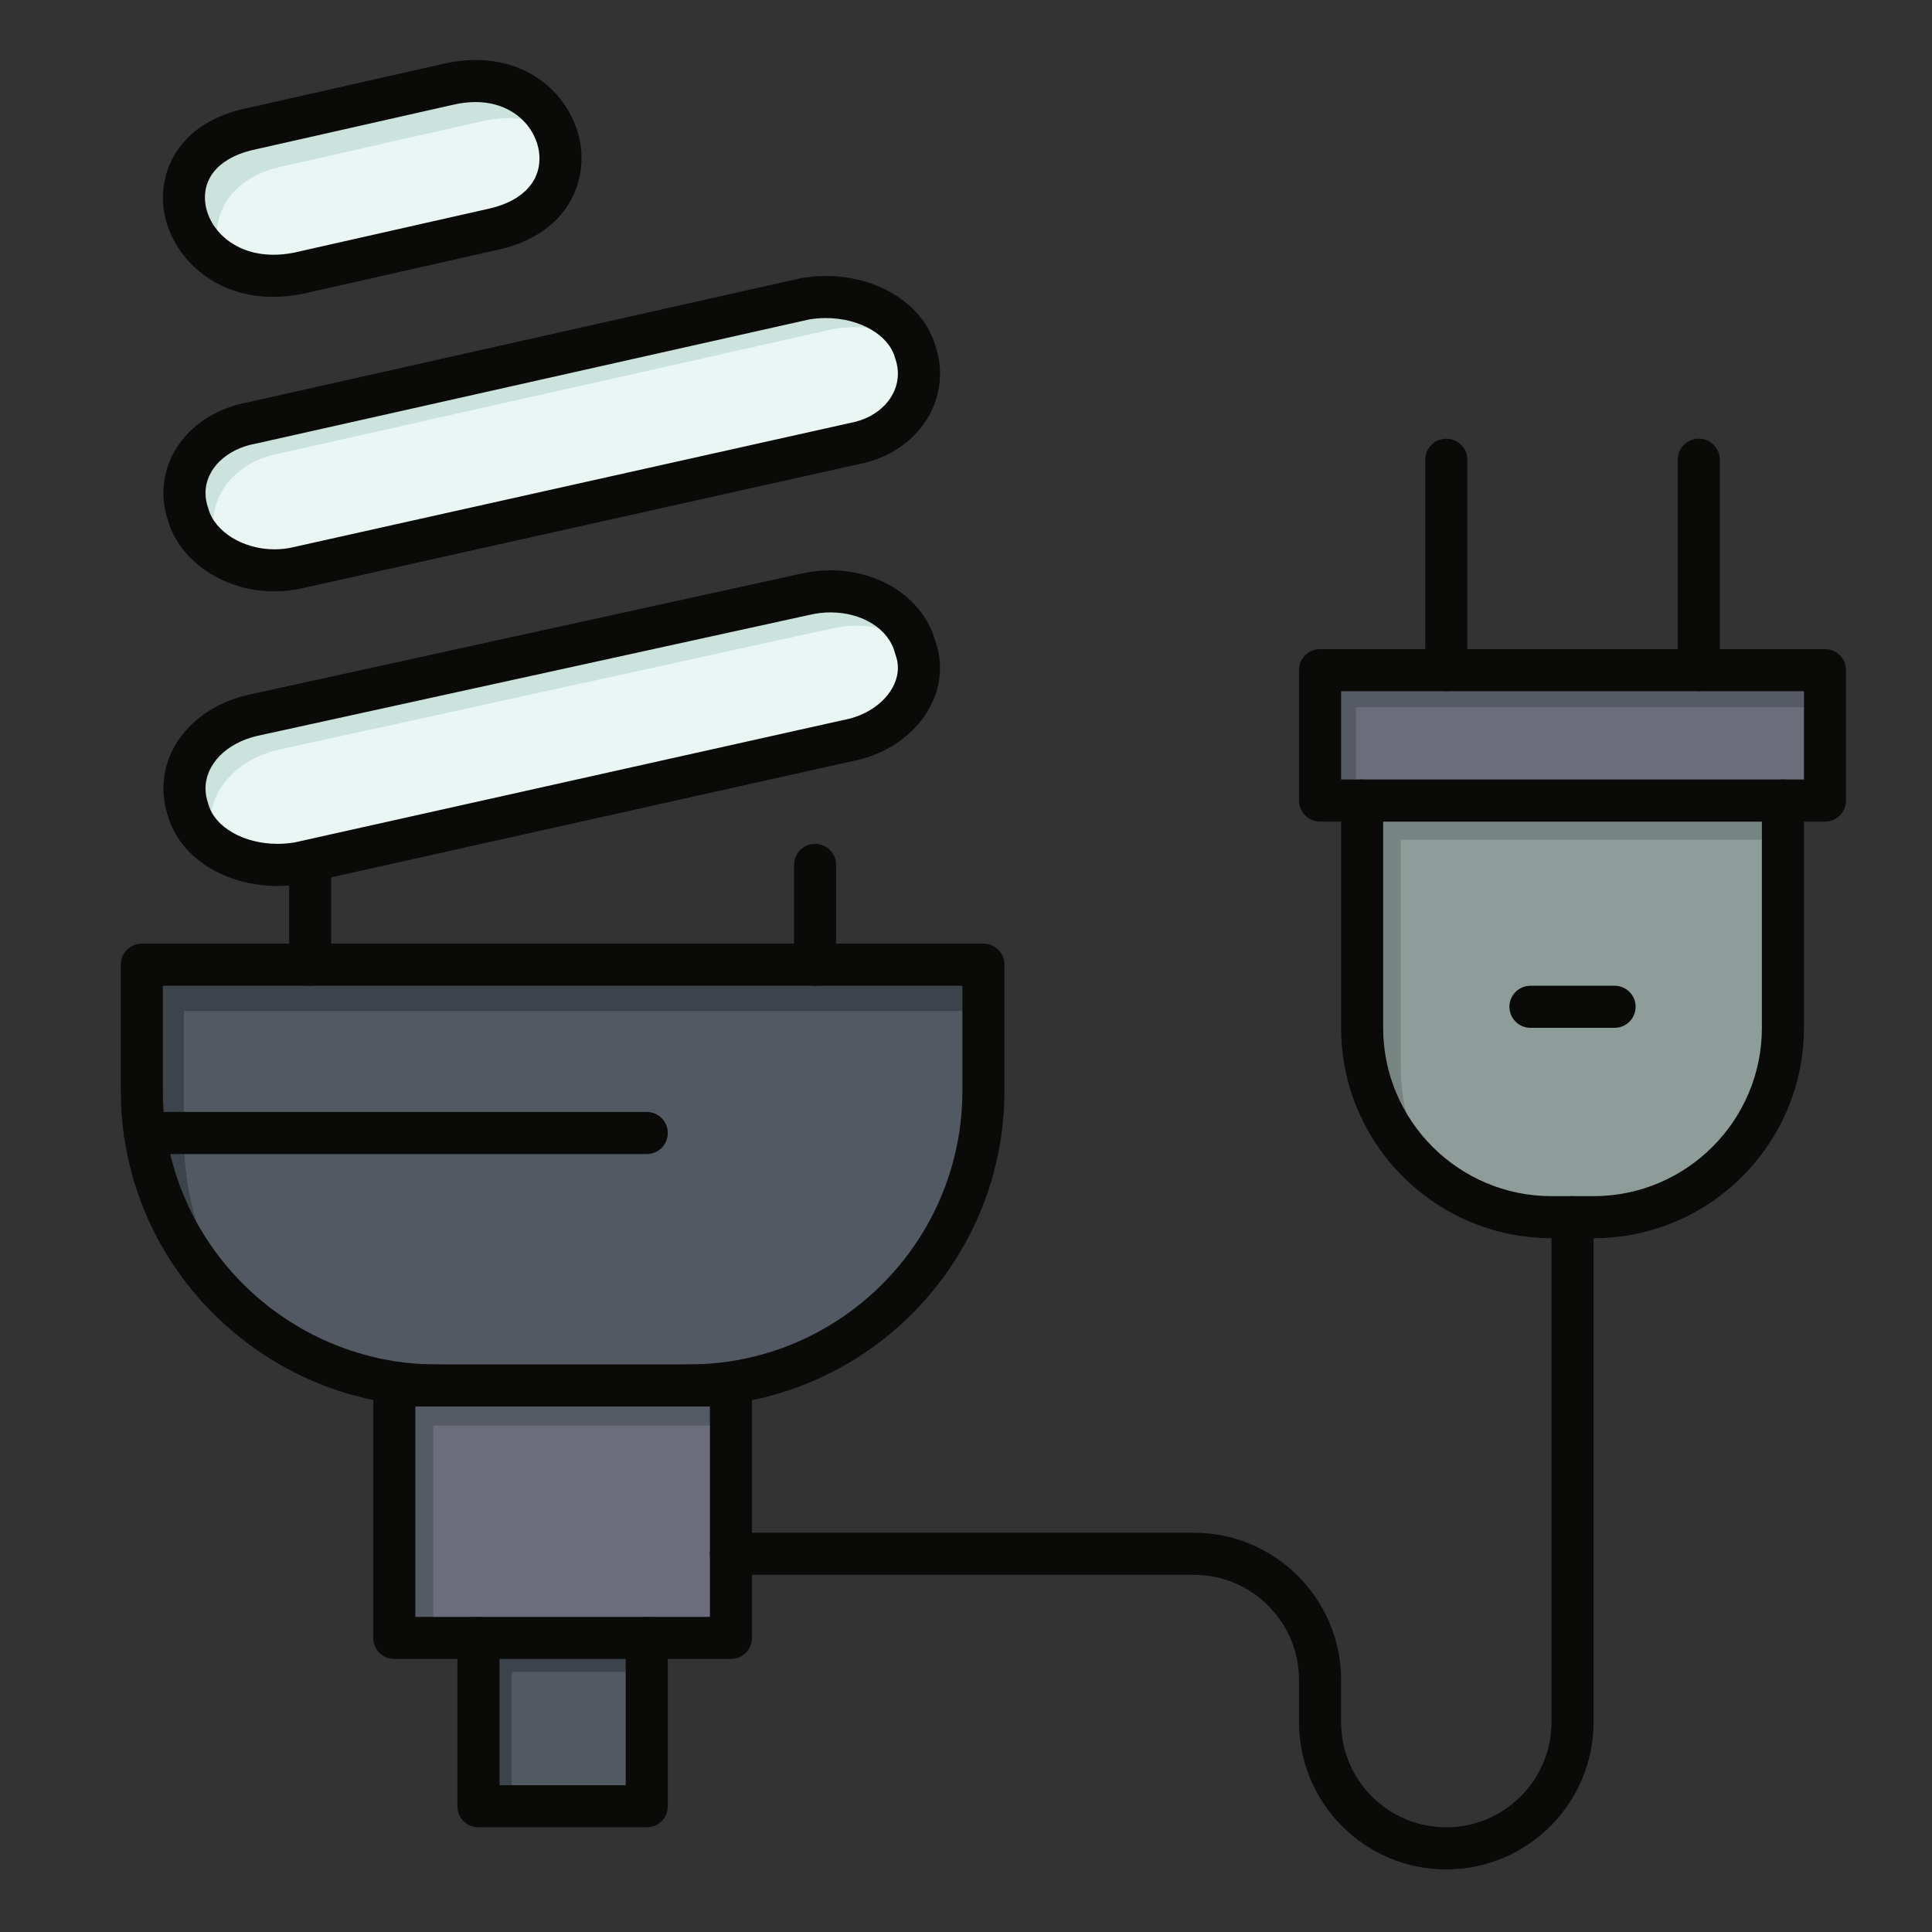
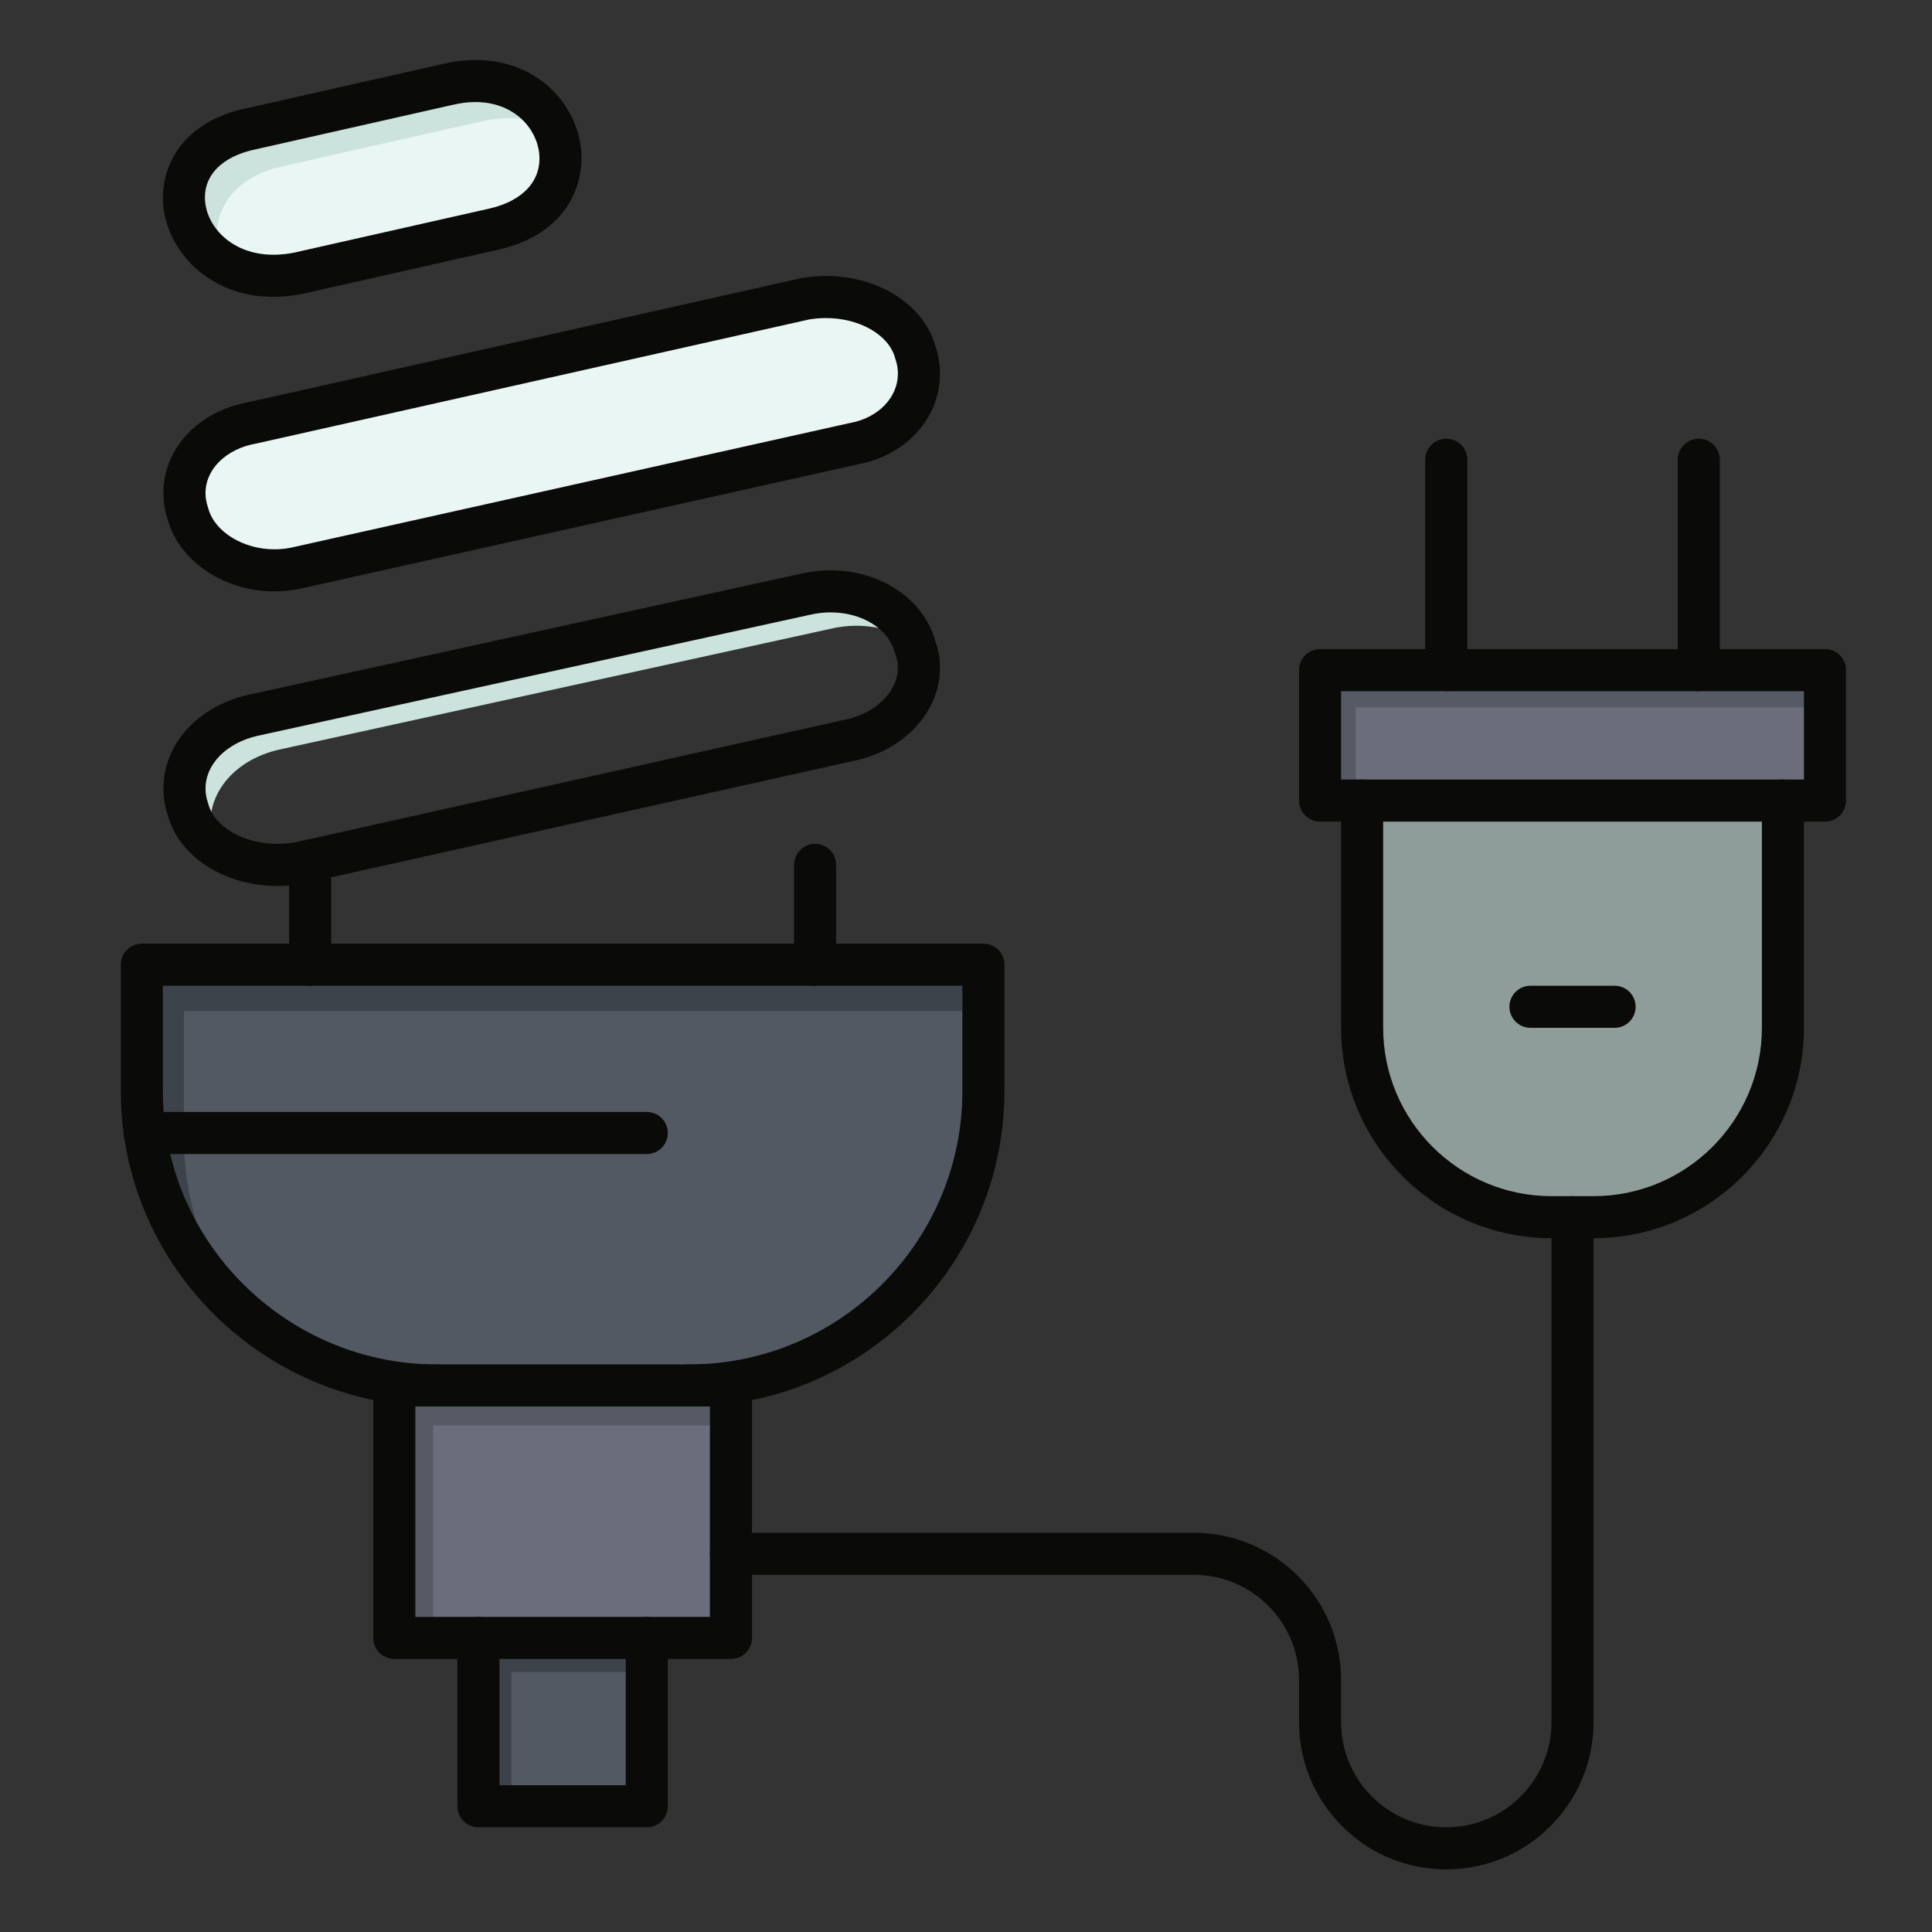
<svg xmlns="http://www.w3.org/2000/svg" width="40px" height="40px" viewBox="0 0 40 40" version="1.1">
  <rect x="0" y="0" width="40" height="40" fill="#333333" stroke="none" />
  <title>electricidad_40x40</title>
  <desc>Created with Sketch.</desc>
  <g id="electricidad_40x40" stroke="none" stroke-width="1" fill="none" fill-rule="evenodd">
    <g id="Energia/bombilla" transform="translate(2, 0)">
      <g id="shutterstock_1470745256" transform="translate(-0, 0)">
        <path d="M34.913,16.575 L34.913,21.28 C34.913,23.445 33.158,25.2 30.993,25.2 L30.122,25.2 C27.957,25.2 26.201,23.445 26.201,21.28 L26.201,16.575 L34.913,16.575" id="Fill-7" fill="#8E9D99" />
-         <path d="M27,22.093 L27,17.388 L34.913,17.388 L34.913,16.575 L26.201,16.575 L26.201,21.28 C26.201,22.555 26.811,23.688 27.755,24.404 C27.28,23.756 27,22.957 27,22.093" id="Fill-8" fill="#778582" />
        <path d="M0.999,23.458 L0.999,23.458 C0.958,23.173 0.937,22.883 0.937,22.586 L0.937,19.973 L18.361,19.973 L18.361,22.586 C18.361,25.955 15.63,28.685 12.262,28.685 L7.035,28.685 C3.963,28.685 1.421,26.413 0.999,23.458" id="Fill-9" fill="#525963" />
        <path d="M1.87,24.416 L1.87,24.416 C1.829,24.131 1.808,23.841 1.808,23.545 L1.808,20.931 L18.361,20.931 L18.361,19.973 L0.937,19.973 L0.937,22.586 C0.937,22.883 0.958,23.173 0.999,23.458 L0.999,23.458 C1.207,24.916 1.932,26.206 2.981,27.141 C2.406,26.354 2.015,25.425 1.87,24.416" id="Fill-10" fill="#3C434A" />
        <polygon id="Fill-11" fill="#6B6D7B" points="25.33 16.575 35.785 16.575 35.785 13.874 25.33 13.874" />
        <polyline id="Fill-12" fill="#565A65" points="26.071 14.644 35.785 14.644 35.785 13.874 25.33 13.874 25.33 16.575 26.071 16.575 26.071 14.644" />
        <polygon id="Fill-13" fill="#525963" points="7.906 37.397 11.391 37.397 11.391 33.912 7.906 33.912" />
        <polyline id="Fill-14" fill="#3C434A" points="8.589 34.616 11.391 34.616 11.391 33.912 7.906 33.912 7.906 37.397 8.589 37.397 8.589 34.616" />
        <polyline id="Fill-15" fill="#6B6D7B" points="13.134 32.17 13.134 33.912 6.164 33.912 6.164 28.685 13.134 28.685 13.134 32.17" />
        <polyline id="Fill-16" fill="#565A65" points="6.97 29.512 13.134 29.512 13.134 28.685 6.164 28.685 6.164 33.912 6.97 33.912 6.97 29.512" />
        <path d="M16.949,7.288 C17.002,7.439 17.026,7.588 17.026,7.736 C17.026,8.423 16.486,9.032 15.695,9.183 L4.182,11.75 C3.15,11.994 2.117,11.444 1.895,10.65 C1.843,10.501 1.819,10.352 1.819,10.207 C1.819,9.517 2.37,8.906 3.223,8.755 L14.661,6.188 C15.695,6.005 16.728,6.493 16.949,7.288" id="Fill-17" fill="#EAF6F4" />
-         <path d="M2.49,11.274 C2.439,11.125 2.414,10.976 2.414,10.831 C2.414,10.141 2.965,9.53 3.819,9.38 L15.257,6.812 C15.844,6.708 16.431,6.822 16.87,7.085 C16.542,6.413 15.603,6.021 14.661,6.188 L3.223,8.755 C2.37,8.906 1.819,9.517 1.819,10.207 C1.819,10.352 1.843,10.501 1.895,10.65 C1.992,10.997 2.244,11.298 2.583,11.506 C2.545,11.431 2.512,11.354 2.49,11.274" id="Fill-18" fill="#CBE3DC" />
        <path d="M7.282,1.745 C9.644,1.195 10.603,4.189 8.242,4.74 L4.182,5.656 C1.748,6.145 0.788,3.151 3.223,2.661 L7.282,1.745" id="Fill-19" fill="#EAF6F4" />
        <path d="M3.906,3.431 L7.965,2.514 C8.577,2.372 9.093,2.467 9.484,2.696 C9.192,2.011 8.392,1.486 7.282,1.745 L3.223,2.661 C1.424,3.023 1.478,4.751 2.611,5.433 C2.277,4.657 2.613,3.691 3.906,3.431" id="Fill-20" fill="#CBE3DC" />
-         <path d="M16.949,13.407 C17.002,13.546 17.026,13.688 17.026,13.827 C17.026,14.483 16.486,15.099 15.695,15.302 L4.182,17.869 C3.15,18.052 2.117,17.563 1.895,16.768 C1.843,16.619 1.819,16.471 1.819,16.325 C1.819,15.633 2.37,15.014 3.223,14.813 L14.661,12.306 C15.695,12.062 16.728,12.551 16.949,13.407" id="Fill-21" fill="#EAF6F4" />
        <path d="M2.432,17.48 C2.381,17.331 2.356,17.182 2.356,17.037 C2.356,16.345 2.907,15.725 3.761,15.524 L15.199,13.018 C15.836,12.867 16.474,12.997 16.92,13.318 C16.652,12.519 15.658,12.071 14.661,12.306 L3.223,14.813 C2.37,15.014 1.819,15.633 1.819,16.325 C1.819,16.471 1.843,16.619 1.895,16.768 C1.978,17.067 2.175,17.321 2.444,17.514 C2.44,17.502 2.436,17.491 2.432,17.48" id="Fill-22" fill="#CBE3DC" />
        <path d="M7.843,2.113 C7.695,2.113 7.54,2.132 7.381,2.169 L3.319,3.086 C3.316,3.087 3.313,3.087 3.309,3.088 C2.591,3.233 2.194,3.642 2.248,4.184 C2.3,4.713 2.813,5.274 3.66,5.274 C3.799,5.274 3.944,5.26 4.092,5.23 L8.146,4.315 C8.845,4.152 9.226,3.721 9.162,3.164 C9.102,2.642 8.63,2.113 7.843,2.113 Z M3.66,6.146 C2.301,6.146 1.472,5.179 1.381,4.271 C1.305,3.51 1.719,2.521 3.132,2.235 L7.186,1.32 C7.407,1.268 7.629,1.242 7.843,1.242 C9.14,1.242 9.924,2.159 10.028,3.065 C10.116,3.831 9.727,4.841 8.341,5.164 L4.279,6.081 C4.275,6.082 4.272,6.083 4.268,6.083 C4.062,6.125 3.858,6.146 3.66,6.146 L3.66,6.146 Z" id="Fill-23" fill="#0A0B09" />
        <path d="M14.747,6.615 L3.319,9.18 C3.312,9.182 3.306,9.183 3.299,9.184 C2.684,9.293 2.255,9.713 2.255,10.207 C2.255,10.306 2.272,10.408 2.307,10.508 C2.309,10.516 2.312,10.525 2.314,10.533 C2.448,11.012 3.036,11.373 3.682,11.373 C3.816,11.373 3.951,11.358 4.083,11.326 L15.6,8.757 C15.604,8.757 15.608,8.756 15.613,8.755 C16.189,8.645 16.59,8.226 16.59,7.736 C16.59,7.634 16.573,7.531 16.538,7.431 C16.535,7.422 16.532,7.413 16.53,7.405 C16.397,6.93 15.795,6.585 15.098,6.585 C14.981,6.585 14.863,6.595 14.747,6.615 Z M3.682,12.244 C2.648,12.244 1.724,11.629 1.479,10.78 C1.415,10.592 1.383,10.399 1.383,10.207 C1.383,9.286 2.104,8.515 3.137,8.328 L14.566,5.763 C14.572,5.761 14.579,5.76 14.586,5.759 C14.754,5.729 14.927,5.714 15.098,5.714 C16.191,5.714 17.12,6.307 17.365,7.158 C17.429,7.347 17.462,7.541 17.462,7.736 C17.462,8.648 16.772,9.417 15.784,9.609 L4.277,12.175 C4.086,12.221 3.884,12.244 3.682,12.244 L3.682,12.244 Z" id="Fill-24" fill="#0A0B09" />
        <path d="M15.197,12.679 C15.051,12.679 14.905,12.696 14.762,12.73 L3.317,15.238 C2.684,15.387 2.255,15.825 2.255,16.325 C2.255,16.425 2.272,16.526 2.307,16.626 C2.309,16.635 2.312,16.643 2.314,16.651 C2.447,17.127 3.049,17.471 3.746,17.471 C3.864,17.471 3.982,17.461 4.098,17.442 L15.593,14.878 C16.171,14.728 16.59,14.287 16.59,13.827 C16.59,13.737 16.574,13.646 16.541,13.559 C16.536,13.545 16.531,13.53 16.528,13.516 C16.4,13.023 15.853,12.679 15.197,12.679 Z M3.746,18.343 C2.654,18.343 1.724,17.75 1.479,16.898 C1.415,16.711 1.383,16.518 1.383,16.325 C1.383,15.412 2.083,14.634 3.123,14.389 L14.568,11.881 C14.77,11.833 14.984,11.808 15.197,11.808 C16.241,11.808 17.129,12.41 17.365,13.275 C17.429,13.453 17.462,13.639 17.462,13.827 C17.462,14.694 16.78,15.474 15.803,15.723 C15.798,15.724 15.794,15.726 15.79,15.727 L4.277,18.294 C4.271,18.296 4.265,18.297 4.259,18.298 C4.09,18.328 3.918,18.343 3.746,18.343 L3.746,18.343 Z" id="Fill-25" fill="#0A0B09" />
        <path d="M12.262,29.12 C12.022,29.12 11.826,28.926 11.826,28.685 C11.826,28.444 12.022,28.249 12.262,28.249 C15.385,28.249 17.925,25.709 17.925,22.586 L17.925,20.409 L1.372,20.409 L1.372,22.586 C1.372,22.858 1.391,23.131 1.43,23.396 C1.464,23.634 1.298,23.854 1.06,23.889 C0.822,23.923 0.601,23.758 0.567,23.52 C0.523,23.213 0.501,22.9 0.501,22.586 L0.501,19.973 C0.501,19.732 0.696,19.537 0.937,19.537 L18.361,19.537 C18.601,19.537 18.796,19.732 18.796,19.973 L18.796,22.586 C18.796,26.189 15.865,29.12 12.262,29.12" id="Fill-26" fill="#0A0B09" />
        <path d="M7.035,29.12 C3.804,29.12 1.024,26.713 0.568,23.519 C0.534,23.281 0.7,23.06 0.938,23.027 C1.175,22.992 1.397,23.158 1.431,23.396 C1.825,26.163 4.235,28.249 7.035,28.249 C7.276,28.249 7.47,28.444 7.47,28.685 C7.47,28.926 7.276,29.12 7.035,29.12" id="Fill-27" fill="#0A0B09" />
        <path d="M14.876,20.409 C14.635,20.409 14.44,20.213 14.44,19.973 L14.44,17.907 C14.44,17.667 14.635,17.471 14.876,17.471 C15.116,17.471 15.311,17.667 15.311,17.907 L15.311,19.973 C15.311,20.213 15.116,20.409 14.876,20.409" id="Fill-28" fill="#0A0B09" />
        <path d="M4.421,20.409 C4.181,20.409 3.986,20.213 3.986,19.973 L3.986,17.907 C3.986,17.667 4.181,17.471 4.421,17.471 C4.662,17.471 4.857,17.667 4.857,17.907 L4.857,19.973 C4.857,20.213 4.662,20.409 4.421,20.409" id="Fill-29" fill="#0A0B09" />
        <path d="M13.134,34.347 L11.391,34.347 C11.15,34.347 10.955,34.153 10.955,33.912 C10.955,33.671 11.15,33.476 11.391,33.476 L12.698,33.476 L12.698,29.12 L6.599,29.12 L6.599,33.476 L7.906,33.476 C8.147,33.476 8.342,33.671 8.342,33.912 C8.342,34.153 8.147,34.347 7.906,34.347 L6.164,34.347 C5.923,34.347 5.728,34.153 5.728,33.912 L5.728,28.685 C5.728,28.444 5.923,28.249 6.164,28.249 L13.134,28.249 C13.374,28.249 13.569,28.444 13.569,28.685 L13.569,33.912 C13.569,34.153 13.374,34.347 13.134,34.347" id="Fill-30" fill="#0A0B09" />
        <path d="M8.342,36.961 L10.955,36.961 L10.955,34.347 L8.342,34.347 L8.342,36.961 Z M11.391,37.832 L7.906,37.832 C7.665,37.832 7.47,37.638 7.47,37.397 L7.47,33.912 C7.47,33.671 7.665,33.476 7.906,33.476 L11.391,33.476 C11.632,33.476 11.826,33.671 11.826,33.912 L11.826,37.397 C11.826,37.638 11.632,37.832 11.391,37.832 L11.391,37.832 Z" id="Fill-31" fill="#0A0B09" />
        <path d="M30.993,25.636 L30.122,25.636 C27.72,25.636 25.766,23.681 25.766,21.28 L25.766,16.575 C25.766,16.334 25.961,16.139 26.201,16.139 C26.442,16.139 26.637,16.334 26.637,16.575 L26.637,21.28 C26.637,23.201 28.2,24.765 30.122,24.765 L30.993,24.765 C32.915,24.765 34.478,23.201 34.478,21.28 L34.478,16.575 C34.478,16.334 34.673,16.139 34.913,16.139 C35.154,16.139 35.349,16.334 35.349,16.575 L35.349,21.28 C35.349,23.681 33.395,25.636 30.993,25.636" id="Fill-32" fill="#0A0B09" />
        <path d="M25.766,16.139 L35.349,16.139 L35.349,14.31 L25.766,14.31 L25.766,16.139 Z M35.785,17.011 L25.33,17.011 C25.09,17.011 24.895,16.816 24.895,16.575 L24.895,13.874 C24.895,13.633 25.09,13.439 25.33,13.439 L35.785,13.439 C36.025,13.439 36.22,13.633 36.22,13.874 L36.22,16.575 C36.22,16.816 36.025,17.011 35.785,17.011 L35.785,17.011 Z" id="Fill-33" fill="#0A0B09" />
        <path d="M27.944,14.31 C27.703,14.31 27.508,14.115 27.508,13.874 L27.508,9.518 C27.508,9.278 27.703,9.083 27.944,9.083 C28.184,9.083 28.38,9.278 28.38,9.518 L28.38,13.874 C28.38,14.115 28.184,14.31 27.944,14.31" id="Fill-34" fill="#0A0B09" />
        <path d="M33.171,14.31 C32.931,14.31 32.735,14.115 32.735,13.874 L32.735,9.518 C32.735,9.278 32.931,9.083 33.171,9.083 C33.412,9.083 33.607,9.278 33.607,9.518 L33.607,13.874 C33.607,14.115 33.412,14.31 33.171,14.31" id="Fill-35" fill="#0A0B09" />
        <path d="M27.944,38.704 C27.13,38.704 26.364,38.387 25.788,37.81 C25.212,37.234 24.895,36.469 24.895,35.654 L24.895,34.783 C24.895,33.582 23.918,32.605 22.717,32.605 L13.134,32.605 C12.893,32.605 12.698,32.41 12.698,32.17 C12.698,31.929 12.893,31.734 13.134,31.734 L22.717,31.734 C24.398,31.734 25.766,33.102 25.766,34.783 L25.766,35.654 C25.766,36.236 25.993,36.783 26.404,37.194 C26.816,37.606 27.362,37.832 27.944,37.832 C29.145,37.832 30.122,36.855 30.122,35.654 L30.122,25.2 C30.122,24.959 30.317,24.765 30.557,24.765 C30.798,24.765 30.993,24.959 30.993,25.2 L30.993,35.654 C30.993,37.336 29.625,38.704 27.944,38.704" id="Fill-36" fill="#0A0B09" />
        <path d="M31.429,21.28 L29.686,21.28 C29.446,21.28 29.251,21.085 29.251,20.844 C29.251,20.603 29.446,20.409 29.686,20.409 L31.429,20.409 C31.669,20.409 31.864,20.603 31.864,20.844 C31.864,21.085 31.669,21.28 31.429,21.28" id="Fill-37" fill="#0A0B09" />
        <path d="M11.391,23.893 L0.999,23.893 C0.759,23.893 0.563,23.698 0.563,23.458 C0.563,23.217 0.758,23.022 0.999,23.022 L11.391,23.022 C11.632,23.022 11.826,23.217 11.826,23.458 C11.826,23.698 11.632,23.893 11.391,23.893" id="Fill-38" fill="#0A0B09" />
      </g>
    </g>
  </g>
</svg>